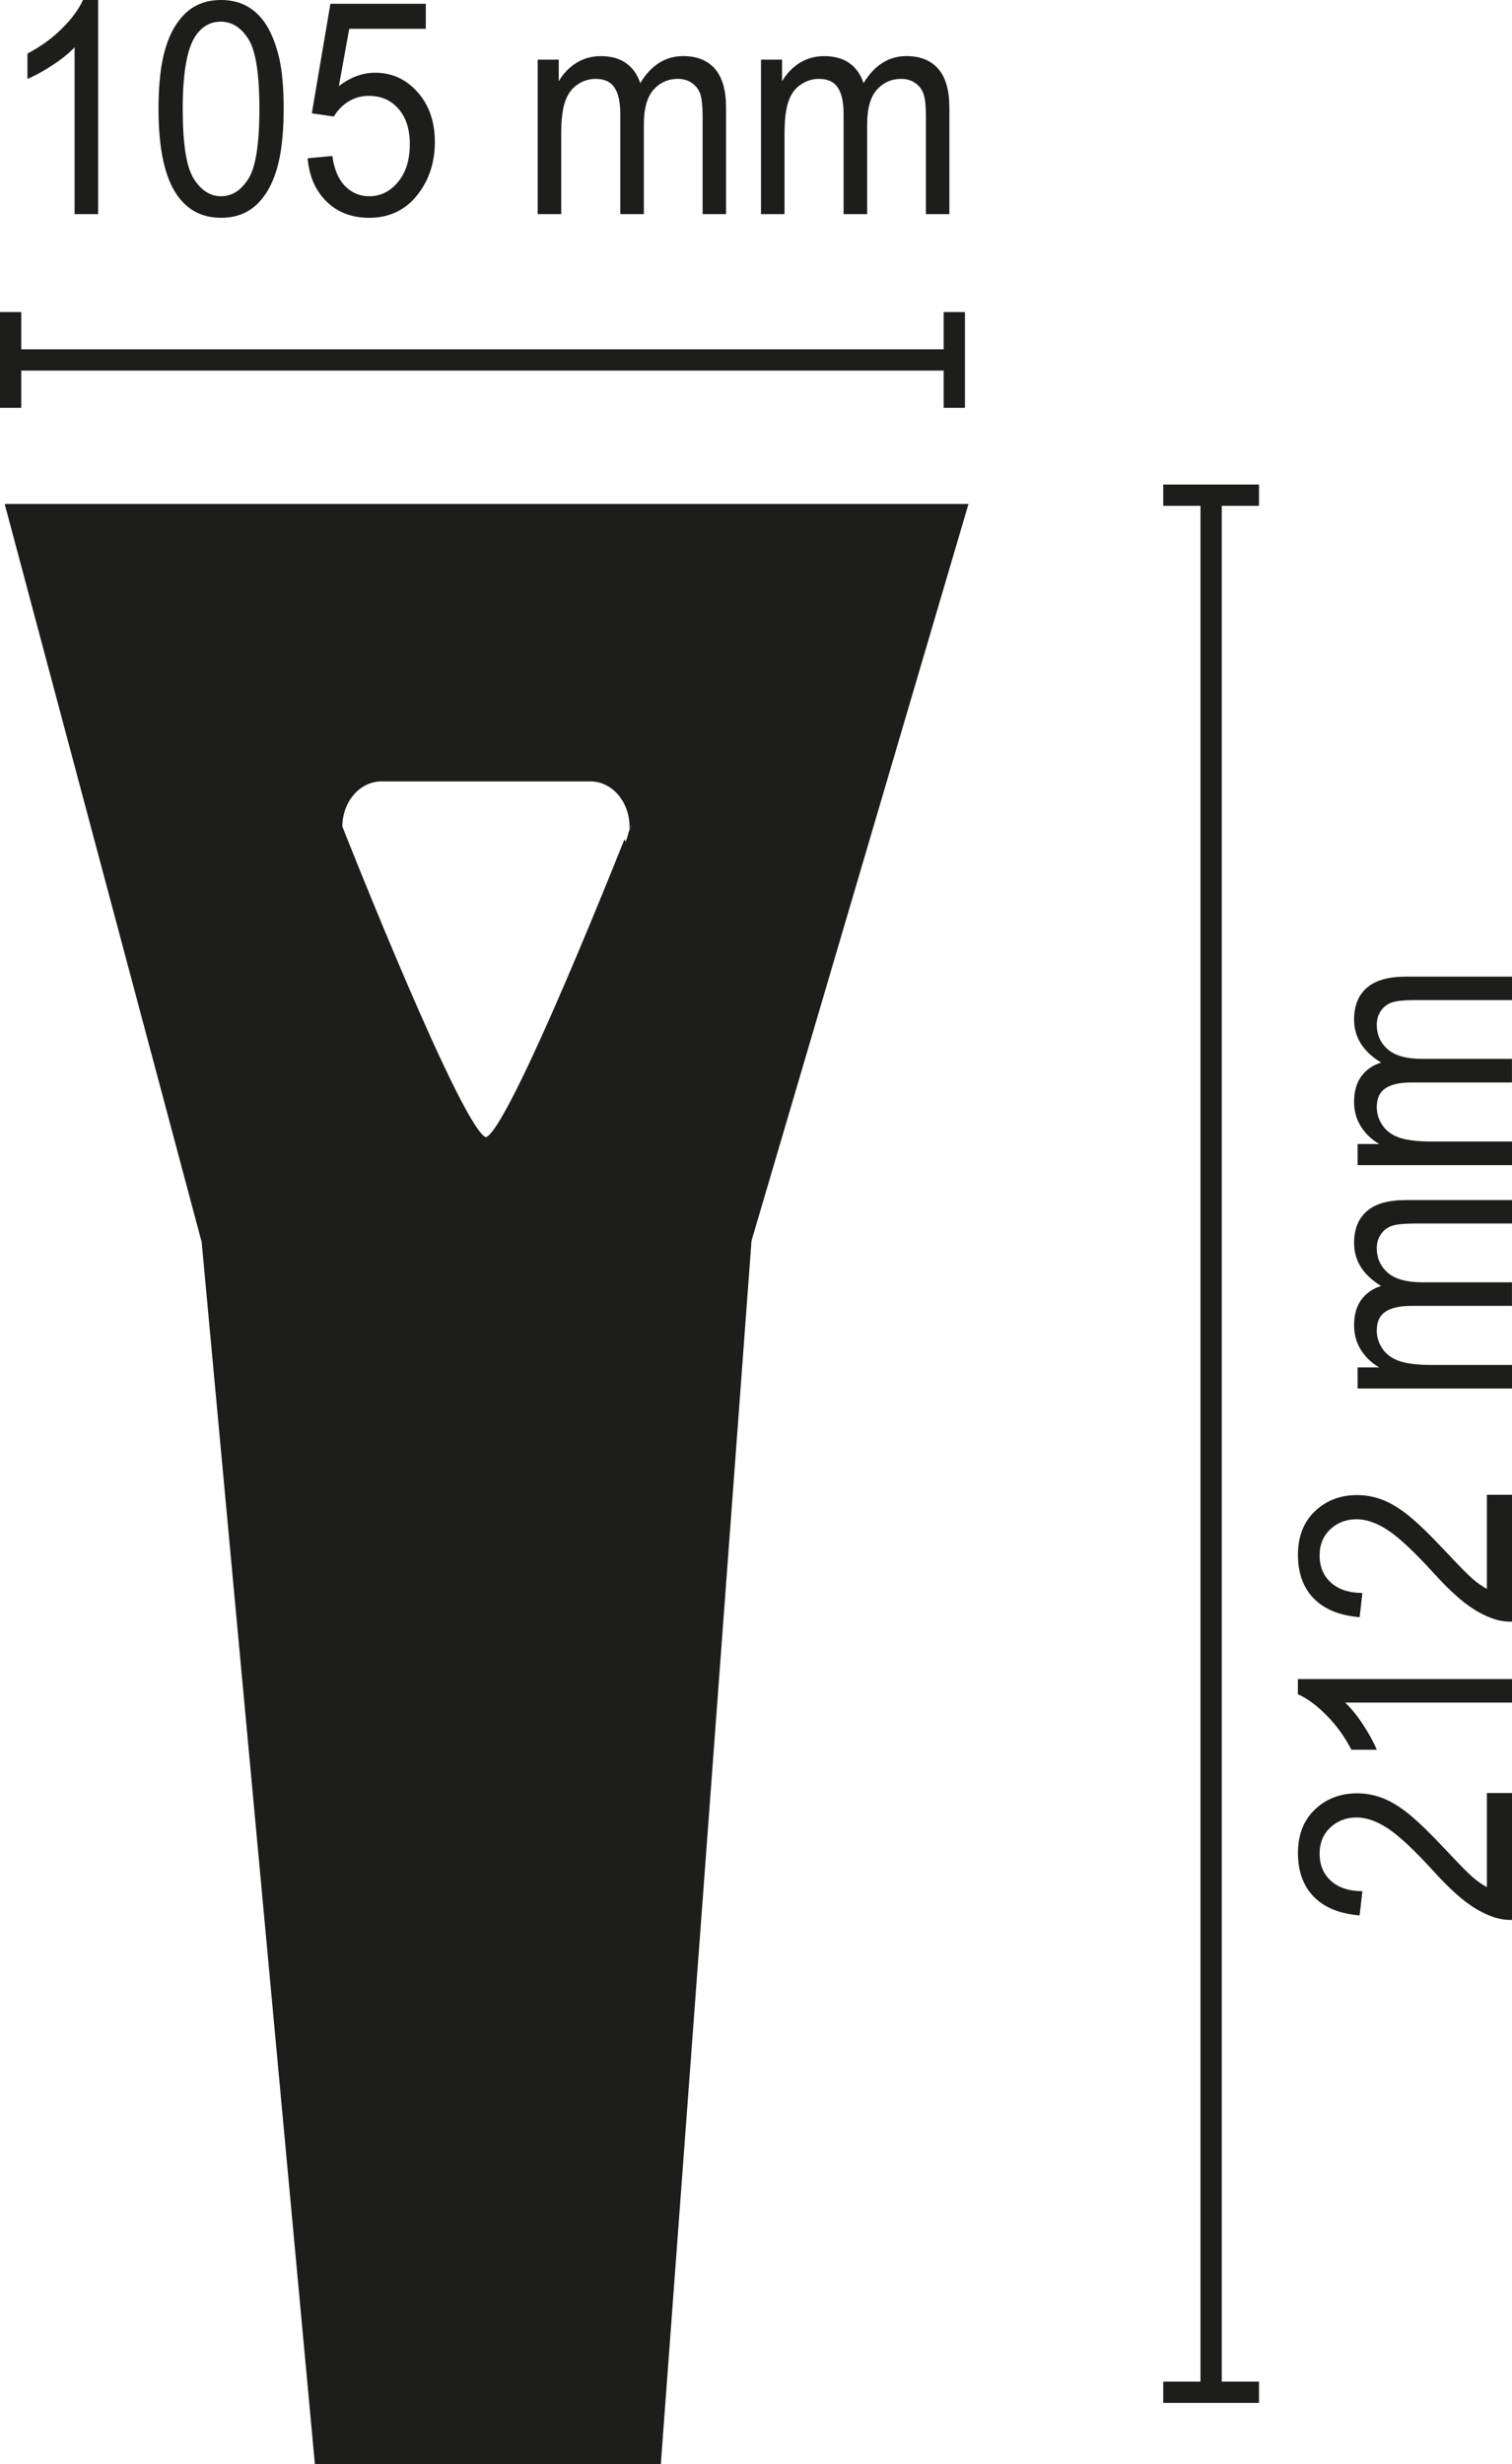
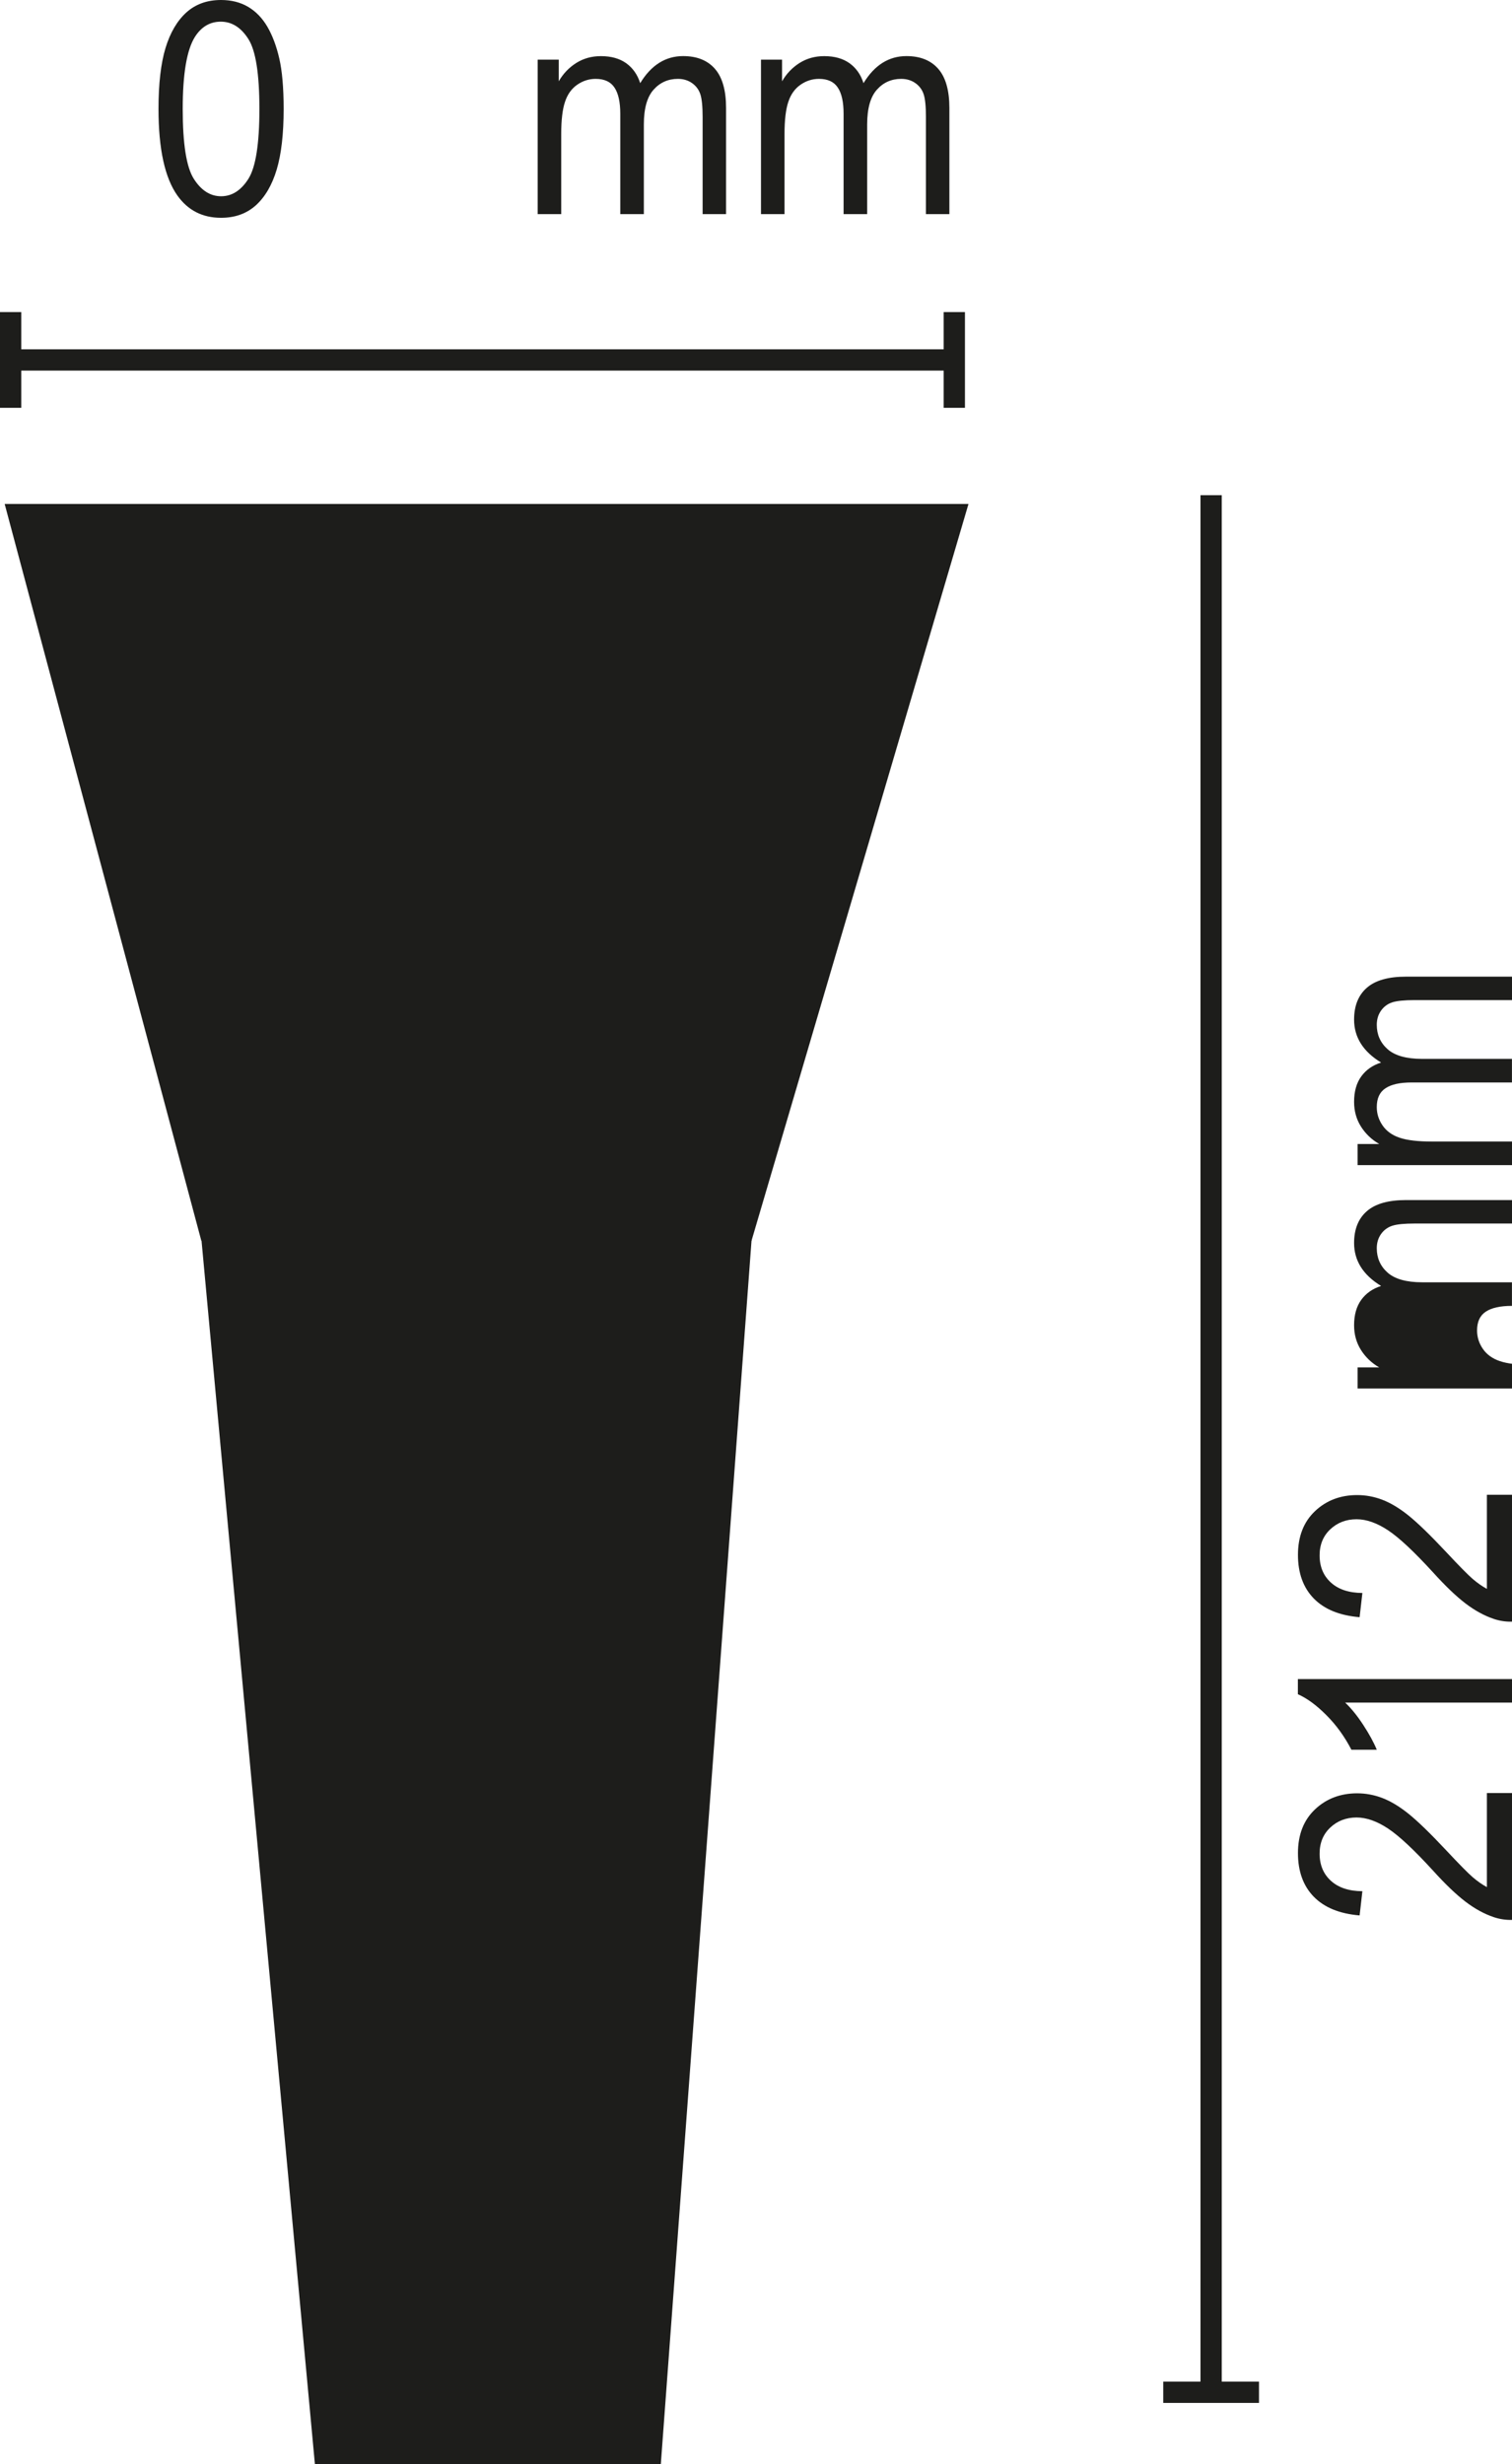
<svg xmlns="http://www.w3.org/2000/svg" xmlns:xlink="http://www.w3.org/1999/xlink" version="1.1" id="Ebene_1" x="0px" y="0px" viewBox="0 0 35.533 57.891" style="enable-background:new 0 0 35.533 57.891;" xml:space="preserve">
  <style type="text/css">
	
		.st0{clip-path:url(#SVGID_00000130642284399265676990000000053662817637492661_);fill:url(#SVGID_00000156589930651870129360000010498319546899655844_);}
	
		.st1{clip-path:url(#SVGID_00000181792967376713837950000016459676630219308697_);fill-rule:evenodd;clip-rule:evenodd;fill:#1D1D1B;}
	
		.st2{clip-path:url(#SVGID_00000181792967376713837950000016459676630219308697_);fill-rule:evenodd;clip-rule:evenodd;fill:#006EB7;}
	
		.st3{clip-path:url(#SVGID_00000181792967376713837950000016459676630219308697_);fill-rule:evenodd;clip-rule:evenodd;fill:#FFFFFF;}
	.st4{clip-path:url(#SVGID_00000181792967376713837950000016459676630219308697_);fill:#1D1D1B;}
	.st5{fill:#FFFFFF;}
	.st6{fill:#1D1D1B;}
	.st7{fill:#575756;}
	.st8{fill:#FAFBF6;}
	.st9{fill:none;stroke:#8BB31D;stroke-miterlimit:10;}
	.st10{fill:none;stroke:#8BB31D;stroke-width:0.8;}
	.st11{fill:#8BB31D;}
	.st12{fill:none;stroke:#8BB31D;stroke-width:0.6;}
	.st13{fill:none;stroke:#8BB31D;stroke-width:0.4;}
	.st14{fill:none;stroke:#8BB31D;}
	.st15{fill:none;stroke:#FFFFFF;}
	.st16{filter:url(#Adobe_OpacityMaskFilter);}
	.st17{clip-path:url(#SVGID_00000119079081765645234580000012593108540145017782_);}
	
		.st18{clip-path:url(#SVGID_00000119079081765645234580000012593108540145017782_);mask:url(#SVGID_00000101101044718410645560000006375133740336074166_);}
	.st19{opacity:0.5;clip-path:url(#SVGID_00000021811009097933323120000000507887955093991346_);fill:#1D1D1B;}
	.st20{clip-path:url(#SVGID_00000136396414816372929050000014134973231041333692_);}
	.st21{fill:none;stroke:#1D1D1B;stroke-width:0.5;}
	.st22{clip-path:url(#SVGID_00000042716164416641933810000006456163723122518942_);fill:#FFFFFF;}
	.st23{clip-path:url(#SVGID_00000042716164416641933810000006456163723122518942_);fill:none;stroke:#1D1D1B;stroke-width:0.09;}
	.st24{fill:none;stroke:#1D1D1B;}
	.st25{filter:url(#Adobe_OpacityMaskFilter_00000121237733538345113000000016541886713936904323_);}
	.st26{mask:url(#SVGID_00000069377546135411790340000003705488008683021958_);}
	.st27{opacity:0.41;clip-path:url(#SVGID_00000034771847222545554550000006922085611823015820_);fill:#1D1D1B;}
	.st28{filter:url(#Adobe_OpacityMaskFilter_00000121963381167900983510000014184204658081650332_);}
	.st29{mask:url(#SVGID_00000111905905536298062050000016662114570063960713_);}
	.st30{clip-path:url(#SVGID_00000002385702718145953350000007405086344985301907_);}
	.st31{clip-path:url(#SVGID_00000075162452745220454610000005209607958924596386_);fill:#8BB31D;}
	.st32{clip-path:url(#SVGID_00000075162452745220454610000005209607958924596386_);fill:#FFFFFF;}
	.st33{clip-path:url(#SVGID_00000075162452745220454610000005209607958924596386_);fill:#001B00;}
	.st34{clip-path:url(#SVGID_00000075162452745220454610000005209607958924596386_);fill:#1D1D1B;}
	.st35{filter:url(#Adobe_OpacityMaskFilter_00000093166801971429806830000011925385855964326039_);}
	.st36{opacity:0.75;clip-path:url(#SVGID_00000002385702718145953350000007405086344985301907_);fill:#FFFFFF;}
	.st37{filter:url(#Adobe_OpacityMaskFilter_00000048468116804181305860000017137663136988298149_);}
	
		.st38{opacity:0.75;clip-path:url(#SVGID_00000002385702718145953350000007405086344985301907_);mask:url(#SVGID_00000132789691318093947880000015488252355073136538_);fill:#1D1D1B;}
	.st39{filter:url(#Adobe_OpacityMaskFilter_00000063623819468909244980000003783937010574633344_);}
	.st40{mask:url(#SVGID_00000031906440430898311060000003218999611603611558_);}
	.st41{opacity:0.41;clip-path:url(#SVGID_00000150794089320598303490000002904596307081054360_);fill:#1D1D1B;}
	.st42{filter:url(#Adobe_OpacityMaskFilter_00000126325014702434819000000002817539968269200282_);}
	.st43{mask:url(#SVGID_00000059280679255202584930000016019441179918083509_);}
	.st44{clip-path:url(#SVGID_00000049195944626742127580000011692133027205984922_);}
	.st45{clip-path:url(#SVGID_00000117641043499846228470000003276506473736184235_);fill:#8BB31D;}
	.st46{clip-path:url(#SVGID_00000117641043499846228470000003276506473736184235_);fill:#FFFFFF;}
	.st47{clip-path:url(#SVGID_00000117641043499846228470000003276506473736184235_);fill:#001B00;}
	.st48{clip-path:url(#SVGID_00000117641043499846228470000003276506473736184235_);fill:#1D1D1B;}
	.st49{filter:url(#Adobe_OpacityMaskFilter_00000080190385266649152030000012150843114823403949_);}
	.st50{opacity:0.75;clip-path:url(#SVGID_00000049195944626742127580000011692133027205984922_);fill:#FFFFFF;}
	.st51{filter:url(#Adobe_OpacityMaskFilter_00000183950060861403913110000003307713080817224325_);}
	
		.st52{opacity:0.75;clip-path:url(#SVGID_00000049195944626742127580000011692133027205984922_);mask:url(#SVGID_00000168809448603355305260000010189595832184665276_);fill:#1D1D1B;}
	.st53{filter:url(#Adobe_OpacityMaskFilter_00000164494353204119731270000008430599893158597261_);}
	.st54{mask:url(#SVGID_00000173868931864715343150000008294912310618333580_);}
	.st55{opacity:0.41;clip-path:url(#SVGID_00000151503954108724605410000015530155537658026905_);fill:#1D1D1B;}
	.st56{filter:url(#Adobe_OpacityMaskFilter_00000148644621255915963840000000195191415376493961_);}
	.st57{mask:url(#SVGID_00000033364002394716316550000003142426221476018071_);}
	.st58{clip-path:url(#SVGID_00000005260895640173158240000012868371465871512762_);}
	.st59{clip-path:url(#SVGID_00000179614161843840513950000017555070187338925751_);fill:#8BB31D;}
	.st60{clip-path:url(#SVGID_00000179614161843840513950000017555070187338925751_);fill:#FFFFFF;}
	.st61{clip-path:url(#SVGID_00000179614161843840513950000017555070187338925751_);fill:#001B00;}
	.st62{clip-path:url(#SVGID_00000179614161843840513950000017555070187338925751_);fill:#1D1D1B;}
	.st63{filter:url(#Adobe_OpacityMaskFilter_00000164509873976814499940000016321344099052213687_);}
	.st64{opacity:0.75;clip-path:url(#SVGID_00000005260895640173158240000012868371465871512762_);fill:#FFFFFF;}
	.st65{filter:url(#Adobe_OpacityMaskFilter_00000004516025836333713750000004900194283368942484_);}
	
		.st66{opacity:0.75;clip-path:url(#SVGID_00000005260895640173158240000012868371465871512762_);mask:url(#SVGID_00000005960809792442721920000000606046703569117836_);fill:#1D1D1B;}
	.st67{clip-path:url(#SVGID_00000103247956025424867130000006122525374387641789_);fill:#FFFFFF;}
	.st68{clip-path:url(#SVGID_00000103247956025424867130000006122525374387641789_);fill:none;stroke:#1D1D1B;stroke-width:0.09;}
	.st69{clip-path:url(#SVGID_00000024684135905798765730000006040610688941750181_);fill:#FFFFFF;}
	.st70{clip-path:url(#SVGID_00000024684135905798765730000006040610688941750181_);fill:none;stroke:#1D1D1B;stroke-width:0.09;}
	.st71{clip-path:url(#SVGID_00000034770205098830093000000018170375606673572784_);fill:#1D1D1B;}
	
		.st72{clip-path:url(#SVGID_00000034770205098830093000000018170375606673572784_);fill:none;stroke:#1D1D1B;stroke-width:0.216;stroke-miterlimit:10;}
	.st73{clip-path:url(#SVGID_00000034770205098830093000000018170375606673572784_);fill:#E30613;}
	
		.st74{clip-path:url(#SVGID_00000034770205098830093000000018170375606673572784_);fill:none;stroke:#E30613;stroke-width:0.216;stroke-miterlimit:10;}
	.st75{clip-path:url(#SVGID_00000034770205098830093000000018170375606673572784_);fill:#FFCC00;}
	.st76{clip-path:url(#SVGID_00000034770205098830093000000018170375606673572784_);fill:#FFFFFF;}
	
		.st77{clip-path:url(#SVGID_00000034770205098830093000000018170375606673572784_);fill:none;stroke:#FFCC00;stroke-width:0.216;stroke-miterlimit:10;}
	.st78{fill:none;stroke:#1D1D1B;stroke-width:0.449;stroke-miterlimit:2.134;}
	.st79{clip-path:url(#SVGID_00000011752534458177955830000003815150480389965996_);fill:#1D1D1B;}
	
		.st80{clip-path:url(#SVGID_00000011752534458177955830000003815150480389965996_);fill:none;stroke:#1D1D1B;stroke-width:0.216;stroke-miterlimit:10;}
	.st81{clip-path:url(#SVGID_00000011752534458177955830000003815150480389965996_);fill:#E30613;}
	
		.st82{clip-path:url(#SVGID_00000011752534458177955830000003815150480389965996_);fill:none;stroke:#E30613;stroke-width:0.216;stroke-miterlimit:10;}
	.st83{clip-path:url(#SVGID_00000011752534458177955830000003815150480389965996_);fill:#FFCC00;}
	.st84{clip-path:url(#SVGID_00000011752534458177955830000003815150480389965996_);fill:#FFFFFF;}
	
		.st85{clip-path:url(#SVGID_00000011752534458177955830000003815150480389965996_);fill:none;stroke:#FFCC00;stroke-width:0.216;stroke-miterlimit:10;}
	.st86{clip-path:url(#SVGID_00000121261976358747744330000001387939791657359789_);fill:#1D1D1B;}
	
		.st87{clip-path:url(#SVGID_00000121261976358747744330000001387939791657359789_);fill:none;stroke:#1D1D1B;stroke-width:0.216;stroke-miterlimit:10;}
	.st88{clip-path:url(#SVGID_00000121261976358747744330000001387939791657359789_);fill:#E30613;}
	
		.st89{clip-path:url(#SVGID_00000121261976358747744330000001387939791657359789_);fill:none;stroke:#E30613;stroke-width:0.216;stroke-miterlimit:10;}
	.st90{clip-path:url(#SVGID_00000121261976358747744330000001387939791657359789_);fill:#FFCC00;}
	.st91{clip-path:url(#SVGID_00000121261976358747744330000001387939791657359789_);fill:#FFFFFF;}
	
		.st92{clip-path:url(#SVGID_00000121261976358747744330000001387939791657359789_);fill:none;stroke:#FFCC00;stroke-width:0.216;stroke-miterlimit:10;}
	.st93{filter:url(#Adobe_OpacityMaskFilter_00000071524289790628998510000015642081834212574363_);}
	.st94{mask:url(#SVGID_00000062178974870078863860000006058297843583405481_);}
	.st95{opacity:0.5;clip-path:url(#SVGID_00000148636850982102312490000008158745903595943865_);fill:#1D1D1B;}
	.st96{clip-path:url(#SVGID_00000008136208558486713830000017913093900281298074_);}
	.st97{filter:url(#Adobe_OpacityMaskFilter_00000037691452250691085430000008117716761457184678_);}
	.st98{clip-path:url(#SVGID_00000150078058062633558120000008393130640385992358_);}
	
		.st99{clip-path:url(#SVGID_00000150078058062633558120000008393130640385992358_);mask:url(#SVGID_00000055691396406544624470000006788875307402671279_);}
	.st100{opacity:0.5;clip-path:url(#SVGID_00000051348232446833651070000002879153742866630308_);fill:#1D1D1B;}
	.st101{clip-path:url(#SVGID_00000170237551533655560980000015257320724264992937_);}
	.st102{filter:url(#Adobe_OpacityMaskFilter_00000144304860538443827050000011824523749648713892_);}
	.st103{mask:url(#SVGID_00000147181684433532385170000004074251044073129653_);}
	.st104{opacity:0.5;clip-path:url(#SVGID_00000081618838762684659080000013761278126475331714_);fill:#1D1D1B;}
	.st105{clip-path:url(#SVGID_00000008142977575603802090000006193302651714098821_);}
	.st106{filter:url(#Adobe_OpacityMaskFilter_00000098195494694829090700000011580609856987436735_);}
	.st107{mask:url(#SVGID_00000119832026821615620270000004697635437026584206_);}
	.st108{opacity:0.5;clip-path:url(#SVGID_00000062172239037238382370000000679015330413973411_);fill:#1D1D1B;}
	.st109{filter:url(#Adobe_OpacityMaskFilter_00000098191219320559201380000016636798410433835697_);}
	.st110{clip-path:url(#SVGID_00000174584924115793043550000005411920260893646225_);}
	.st111{clip-path:url(#SVGID_00000008135022608886947760000011560067687793284513_);fill:#FFFFFF;}
	.st112{clip-path:url(#SVGID_00000008135022608886947760000011560067687793284513_);fill:none;stroke:#FFFFFF;stroke-width:0.51;}
	.st113{clip-path:url(#SVGID_00000174584924115793043550000005411920260893646225_);fill:#FFFFFF;}
	.st114{clip-path:url(#SVGID_00000003785179735126113310000004117289466570283904_);}
	.st115{clip-path:url(#SVGID_00000091697740855592149200000007531793176390521745_);}
	.st116{clip-path:url(#SVGID_00000107565684455104579910000016485433340041005702_);}
	.st117{clip-path:url(#SVGID_00000063621721601821804770000005977583494610433437_);}
	.st118{clip-path:url(#SVGID_00000026863832785548572270000007592359410435380395_);}
	.st119{clip-path:url(#SVGID_00000110455979233529255210000013063973542809117060_);}
	.st120{clip-path:url(#SVGID_00000123436282462258006120000001208733929943546762_);}
	.st121{clip-path:url(#SVGID_00000055687278804753733150000016935506419108563598_);}
	.st122{clip-path:url(#SVGID_00000034049390860905355270000012258883194347390877_);}
	.st123{clip-path:url(#SVGID_00000145759093994919767920000000089005946936061578_);}
	.st124{clip-path:url(#SVGID_00000147923485050620155700000001191701927708702347_);}
	.st125{clip-path:url(#SVGID_00000036968371662075223800000017122181020568296596_);}
	.st126{clip-path:url(#SVGID_00000084512442737625512740000018312695297703115451_);}
	.st127{clip-path:url(#SVGID_00000051357301438529166540000013658404779499582882_);}
	.st128{clip-path:url(#SVGID_00000118360815744349029510000012046103782016688310_);}
	.st129{clip-path:url(#SVGID_00000103238335514462751170000008226052529272328590_);}
	.st130{clip-path:url(#SVGID_00000080180734232844876730000011442498904409793968_);}
	.st131{clip-path:url(#SVGID_00000173148978081967719000000009379303911861660060_);}
	.st132{clip-path:url(#SVGID_00000131337953033155536680000018356742527150774158_);}
	.st133{clip-path:url(#SVGID_00000072985672413311397670000004642269660339964597_);}
	.st134{clip-path:url(#SVGID_00000049194346164339400480000009242922294357751438_);}
	.st135{clip-path:url(#SVGID_00000113345805201421210120000005991942811142536363_);}
	.st136{clip-path:url(#SVGID_00000039829161861167741390000002058817737690852256_);}
	.st137{clip-path:url(#SVGID_00000083075213557287758710000010744109767958542763_);}
	.st138{clip-path:url(#SVGID_00000111897775818871552110000017754287893259973790_);}
	.st139{clip-path:url(#SVGID_00000034059492177075115890000016212639412954142121_);}
	.st140{clip-path:url(#SVGID_00000060723109004355482810000009459883905185418158_);}
	.st141{clip-path:url(#SVGID_00000132080965786105605150000016705010680668026263_);}
	.st142{clip-path:url(#SVGID_00000049179780270326302220000011431539105926967476_);}
	.st143{clip-path:url(#SVGID_00000172440157592312998780000002194224983961992618_);}
	.st144{clip-path:url(#SVGID_00000137107459103729403890000013934937413884874383_);}
	.st145{clip-path:url(#SVGID_00000134223585264926035850000005446230088102031759_);}
	.st146{clip-path:url(#SVGID_00000154406321062673122640000011776324873695005354_);}
	.st147{clip-path:url(#SVGID_00000085929544157437560540000015776272309806931384_);}
	.st148{clip-path:url(#SVGID_00000052084415974983438120000017268562488019415941_);}
	.st149{clip-path:url(#SVGID_00000023280775788477663400000012280602219606601148_);}
	.st150{clip-path:url(#SVGID_00000039120322517737627630000014447512776614937504_);}
	.st151{clip-path:url(#SVGID_00000139264633700106934170000001022809993915365040_);}
	.st152{clip-path:url(#SVGID_00000121263950572207359030000004280094324497227930_);}
	.st153{clip-path:url(#SVGID_00000082334617706054812340000005604910439878264716_);}
	.st154{clip-path:url(#SVGID_00000031911284296241923580000018215172983435683471_);}
	.st155{clip-path:url(#SVGID_00000012461908252043174540000015279262642924123017_);}
	.st156{clip-path:url(#SVGID_00000054258209969402403280000017965133564595584442_);}
	.st157{clip-path:url(#SVGID_00000138556562105074305540000000657038946846992814_);}
	.st158{clip-path:url(#SVGID_00000127759910142447298350000000655570846314950590_);}
	.st159{clip-path:url(#SVGID_00000067951655137222037310000009912926788272303020_);}
	.st160{clip-path:url(#SVGID_00000034061255668593109570000003388124859741518517_);}
	.st161{clip-path:url(#SVGID_00000154390479372576030960000007335652804786021018_);}
	.st162{clip-path:url(#SVGID_00000169519854908365104610000009225506716826115258_);}
	.st163{clip-path:url(#SVGID_00000106146255976899922440000004299171763693648512_);}
	
		.st164{clip-path:url(#SVGID_00000032608801893938971550000012424621584013414050_);fill:url(#SVGID_00000130625394900021139500000009537416861692087720_);}
	.st165{clip-path:url(#SVGID_00000103266857024812318240000011538119093695154337_);}
	.st166{clip-path:url(#SVGID_00000129894916332645790910000002104009380982595714_);}
	.st167{clip-path:url(#SVGID_00000083799869564573170910000012083058501567153554_);}
	
		.st168{clip-path:url(#SVGID_00000011026606336881704140000011900664084986845864_);fill:url(#SVGID_00000084524760537221485810000013738247540683912118_);}
	
		.st169{clip-path:url(#SVGID_00000076581958658130392740000004244562367396592769_);fill:url(#SVGID_00000168114990131529786370000005444390997084136349_);}
	
		.st170{clip-path:url(#SVGID_00000092419351065340450990000012106328935853908659_);fill:url(#SVGID_00000130630358521222620680000014923727187075200161_);}
	
		.st171{clip-path:url(#SVGID_00000126291997334026835950000011917966760430045083_);fill:url(#SVGID_00000013157588750475614890000013820172260387541388_);}
	.st172{clip-path:url(#SVGID_00000036962411782653978440000004821278835458043568_);}
	.st173{clip-path:url(#SVGID_00000079445105417130885360000015758036022427282851_);}
	.st174{clip-path:url(#SVGID_00000106853768176503771610000013413367953916140929_);}
	
		.st175{clip-path:url(#SVGID_00000077324872127517140480000001895252699128798893_);fill:url(#SVGID_00000059996483816598856700000001566777142743040683_);}
	.st176{clip-path:url(#SVGID_00000083794047154282394270000000386581327713139388_);}
	.st177{clip-path:url(#SVGID_00000142159490732462281620000004747903755341290413_);}
	.st178{clip-path:url(#SVGID_00000063635846082418738070000003966866696663667615_);}
	
		.st179{clip-path:url(#SVGID_00000163755319119721119950000008597965159498673585_);fill:url(#SVGID_00000070095486618123803670000002893213830802281630_);}
	
		.st180{clip-path:url(#SVGID_00000039846947263024508900000015156477777794594233_);fill:url(#SVGID_00000064351835306884803410000010054684066180463747_);}
	
		.st181{clip-path:url(#SVGID_00000016053082502969450110000007633445243298359712_);fill:url(#SVGID_00000150799936161224254060000012875677226151323066_);}
	
		.st182{clip-path:url(#SVGID_00000177482756078825991440000012791821797365608887_);fill:url(#SVGID_00000183239981753889813630000010537201185837263511_);}
	.st183{clip-path:url(#SVGID_00000011001572353536498120000003158001513132542351_);}
	.st184{clip-path:url(#SVGID_00000013873588686273655880000013282219547295040411_);}
	.st185{clip-path:url(#SVGID_00000022537452567398338720000000404682318297136513_);}
	
		.st186{clip-path:url(#SVGID_00000134207750895513280510000009815552797927718320_);fill:url(#SVGID_00000033360654800308936750000017411319319805413011_);}
	.st187{clip-path:url(#SVGID_00000005268173631092421750000007145084307091620016_);}
	.st188{clip-path:url(#SVGID_00000173872399828372617820000000717095679999706535_);}
	.st189{clip-path:url(#SVGID_00000131329013588404446920000014813071896401074583_);}
	
		.st190{clip-path:url(#SVGID_00000023998656357250199430000001128110055063907716_);fill:url(#SVGID_00000092426246252131800680000015143848100432966328_);}
	.st191{clip-path:url(#SVGID_00000068655677210896106480000004143685619234522039_);}
	.st192{clip-path:url(#SVGID_00000163049264624355955450000008244472072709250728_);}
	.st193{clip-path:url(#SVGID_00000155121050008150337370000005259088810200702864_);}
	.st194{clip-path:url(#SVGID_00000115488076304069808240000011407170677691144833_);}
	.st195{clip-path:url(#SVGID_00000054984650889490367870000002451782711942329256_);}
	.st196{clip-path:url(#SVGID_00000016776678314308075450000010141649499527061685_);}
	.st197{clip-path:url(#SVGID_00000133516373247539586060000006446055550957633428_);}
	.st198{clip-path:url(#SVGID_00000042737695852581309630000001391316198834188204_);}
	.st199{clip-path:url(#SVGID_00000088098906174016619460000000349633755726397869_);}
	.st200{clip-path:url(#SVGID_00000103962031738542909550000015507972476818339995_);}
	.st201{clip-path:url(#SVGID_00000042737053820439191380000009845790055141871271_);}
	.st202{clip-path:url(#SVGID_00000021102147325414935770000015442953322195001499_);}
	.st203{clip-path:url(#SVGID_00000122690686460385423650000017231879714238357645_);}
	.st204{clip-path:url(#SVGID_00000163774159250661318150000003363554681279693980_);}
	.st205{clip-path:url(#SVGID_00000151526059166179337170000011174943109160156594_);}
	.st206{clip-path:url(#SVGID_00000079483451052475313200000016475510461777084070_);}
	.st207{clip-path:url(#SVGID_00000140728551817749255400000012979276495652321206_);}
	.st208{clip-path:url(#SVGID_00000169544775535712984190000005723357798591007370_);}
	.st209{clip-path:url(#SVGID_00000178916255143520334280000004045150126817983621_);}
	.st210{clip-path:url(#SVGID_00000142177982451045919170000015248376212779251885_);}
	.st211{clip-path:url(#SVGID_00000170956739943212122570000014818359465531229115_);}
	.st212{clip-path:url(#SVGID_00000090285128505683256110000004539593004368436122_);}
	.st213{clip-path:url(#SVGID_00000070113405991152902680000005589233720582490040_);}
	.st214{clip-path:url(#SVGID_00000016782133917421418060000016632445812429092019_);fill:#FFFFFF;}
	
		.st215{clip-path:url(#SVGID_00000016782133917421418060000016632445812429092019_);fill-rule:evenodd;clip-rule:evenodd;fill:#FFFFFF;}
	.st216{clip-path:url(#SVGID_00000100354889147729441790000009047265459314530991_);}
	.st217{clip-path:url(#SVGID_00000134938267096925073650000002881166072217184959_);}
	.st218{clip-path:url(#SVGID_00000049218047145791789660000014209553996711448705_);}
	.st219{clip-path:url(#SVGID_00000179614086115083890100000003591568992973150100_);}
	.st220{clip-path:url(#SVGID_00000042734301088848984550000000625140121952805774_);}
	.st221{clip-path:url(#SVGID_00000090976624040690761270000013329064977820803218_);}
	.st222{clip-path:url(#SVGID_00000142866276397329194320000006681504774738615974_);}
	.st223{clip-path:url(#SVGID_00000087396219734572480670000012938407718953484477_);}
	.st224{clip-path:url(#SVGID_00000166665342500425151680000000708065893174926505_);}
	.st225{clip-path:url(#SVGID_00000145058606182623323660000006697528502104937916_);}
	.st226{clip-path:url(#SVGID_00000181806527620193147710000012628109684266964619_);}
	.st227{clip-path:url(#SVGID_00000077305472647050533840000005625107989528098452_);}
	.st228{clip-path:url(#SVGID_00000139990350860083006480000007043216373227533445_);}
	.st229{clip-path:url(#SVGID_00000119830076637327550870000010689826715057356695_);}
	.st230{clip-path:url(#SVGID_00000093174441877851699090000018379163803188024488_);}
	.st231{clip-path:url(#SVGID_00000082331790524756278400000001801362550775477428_);}
	.st232{clip-path:url(#SVGID_00000028320467953348826170000008102956980142520231_);}
	.st233{mask:url(#SVGID_00000142174977598704400950000017862640919763304119_);}
	.st234{clip-path:url(#SVGID_00000146498804845253420700000006981591389810100104_);}
	.st235{clip-path:url(#SVGID_00000105422337539545091090000015646236309910635414_);fill:#D9E6B1;}
	.st236{clip-path:url(#SVGID_00000105422337539545091090000015646236309910635414_);fill:none;stroke:#95C11F;stroke-width:0.51;}
	.st237{clip-path:url(#SVGID_00000105422337539545091090000015646236309910635414_);fill:#131A0D;}
	.st238{fill:#00692D;}
	.st239{clip-path:url(#SVGID_00000066493737975751904870000017767993646443442361_);fill:#131A0D;}
	.st240{clip-path:url(#SVGID_00000066493737975751904870000017767993646443442361_);fill:#00692D;}
	.st241{clip-path:url(#SVGID_00000052063756870070226420000006036812256383803823_);fill:#131A0D;}
	.st242{clip-path:url(#SVGID_00000052063756870070226420000006036812256383803823_);fill:#00692D;}
	.st243{clip-path:url(#SVGID_00000048489133758074643300000009625164173797544106_);}
	.st244{clip-path:url(#SVGID_00000059282085820117551310000016604416395036319410_);}
	.st245{clip-path:url(#SVGID_00000124857256248993734750000000831994265368740738_);}
	.st246{clip-path:url(#SVGID_00000031902417891772065610000000265635330980911780_);}
	.st247{clip-path:url(#SVGID_00000101792324022005152740000014599889974578954378_);}
	.st248{clip-path:url(#SVGID_00000164514753590807673090000016765414225584092820_);}
	.st249{clip-path:url(#SVGID_00000047759000933000488600000018280408048466747833_);}
	.st250{clip-path:url(#SVGID_00000125583565357503264100000001920395969302561717_);}
	.st251{clip-path:url(#SVGID_00000114786258799575058710000013022882300537365684_);}
	.st252{clip-path:url(#SVGID_00000040545622478670348610000010922675442173723786_);}
	.st253{clip-path:url(#SVGID_00000004526332162406648340000012267388474979103410_);}
	.st254{clip-path:url(#SVGID_00000124870632996450213030000001346476562690720686_);}
	.st255{clip-path:url(#SVGID_00000029039186289188979420000009316257143880729735_);}
	.st256{clip-path:url(#SVGID_00000152230500812433398450000012131595803681142964_);}
	.st257{clip-path:url(#SVGID_00000060003637687642322950000012020481823103768758_);}
	.st258{clip-path:url(#SVGID_00000175280552957748333570000014683894956455356321_);}
	.st259{clip-path:url(#SVGID_00000039129932526947469350000001448794758028210102_);}
	.st260{clip-path:url(#SVGID_00000070837573052610532510000013385036891511571075_);}
	.st261{clip-path:url(#SVGID_00000170236554491836896390000015644246647226707888_);}
	.st262{clip-path:url(#SVGID_00000099628179591355776270000012218414047549420683_);}
	.st263{clip-path:url(#SVGID_00000090290177410618277800000009144304606497708474_);}
	.st264{clip-path:url(#SVGID_00000089544500955776907230000011580311217092812986_);}
	.st265{clip-path:url(#SVGID_00000064345653823963893330000013367586963357189042_);}
	.st266{clip-path:url(#SVGID_00000138559430451952351780000010046703857315064749_);}
	.st267{clip-path:url(#SVGID_00000163765817564937594460000013131971781018137529_);}
	.st268{clip-path:url(#SVGID_00000133499595305016488110000001053465996763069585_);}
	.st269{clip-path:url(#SVGID_00000010309936283193238260000003717371405834481289_);}
	.st270{clip-path:url(#SVGID_00000017488995524639320850000006898110565007244223_);}
	.st271{clip-path:url(#SVGID_00000062912745813004877590000011686209577886178717_);}
	.st272{clip-path:url(#SVGID_00000039133081207325380130000006363089116636117417_);}
	.st273{clip-path:url(#SVGID_00000139270531668320043870000010637625429754817722_);}
	.st274{clip-path:url(#SVGID_00000180336515192965144750000001917796267170702992_);}
	.st275{clip-path:url(#SVGID_00000052084232224693898180000005774881193789138831_);}
	.st276{clip-path:url(#SVGID_00000116952265126456629460000011108431894176981397_);}
	.st277{clip-path:url(#SVGID_00000134212566257912066030000003428831051430924982_);}
	.st278{clip-path:url(#SVGID_00000132075299743370453280000005164956540058671023_);}
	.st279{clip-path:url(#SVGID_00000035533154361618595400000015091125023234146184_);}
	.st280{clip-path:url(#SVGID_00000163069931746948194440000010839124411066141832_);}
	.st281{clip-path:url(#SVGID_00000011012088904845794670000001698179761979383195_);}
	.st282{clip-path:url(#SVGID_00000090990313109589050960000013804197505939099065_);}
	.st283{clip-path:url(#SVGID_00000165196105343611037060000005013227874173183122_);}
	.st284{clip-path:url(#SVGID_00000065075649901253977320000001393672793859431814_);}
	.st285{clip-path:url(#SVGID_00000173152268508305783350000018322158947614955925_);}
	.st286{clip-path:url(#SVGID_00000119826962173081075680000008007652548063779477_);}
	.st287{clip-path:url(#SVGID_00000169546829708348157050000013010333442475420822_);}
	.st288{clip-path:url(#SVGID_00000061465326506011963360000006378125819261015434_);}
	.st289{clip-path:url(#SVGID_00000072959396940569168110000013937527832057778876_);}
	.st290{clip-path:url(#SVGID_00000069386588897345302040000001578305715474307773_);}
	.st291{clip-path:url(#SVGID_00000031890083107020334640000017386749812575929268_);}
	.st292{clip-path:url(#SVGID_00000084507793178944321530000002074068550500242339_);}
	.st293{clip-path:url(#SVGID_00000147197421332762708930000005830036488633816745_);}
	
		.st294{clip-path:url(#SVGID_00000036964963329546158790000002827061196039227024_);fill:url(#SVGID_00000150078768326465287140000002058360493477217434_);}
	.st295{clip-path:url(#SVGID_00000119094293137175892640000001533445609830460842_);}
	.st296{clip-path:url(#SVGID_00000159445749125394838540000014590414582859110819_);}
	.st297{clip-path:url(#SVGID_00000117660630651270268370000005054997790478595743_);}
	
		.st298{clip-path:url(#SVGID_00000082338038485420140700000004580778666913886395_);fill:url(#SVGID_00000086663938592250017080000012686616501100909476_);}
	
		.st299{clip-path:url(#SVGID_00000034071754231347029320000015709799688081238441_);fill:url(#SVGID_00000089573512962135588640000005223947722771529649_);}
	
		.st300{clip-path:url(#SVGID_00000049900781027735185770000001227858100674889604_);fill:url(#SVGID_00000074417443344596137950000005681716977301169792_);}
	
		.st301{clip-path:url(#SVGID_00000060023554773581840250000017439062870967683004_);fill:url(#SVGID_00000183250064705631842550000016708780517643016369_);}
	.st302{clip-path:url(#SVGID_00000127735645905909788720000017485274671937982890_);}
	.st303{clip-path:url(#SVGID_00000103953558840447910870000002201485823981033121_);}
	.st304{clip-path:url(#SVGID_00000176039262923009253770000014109735655652366504_);}
	
		.st305{clip-path:url(#SVGID_00000030481508150408521490000001233192445805615005_);fill:url(#SVGID_00000162346444311857685010000005351462125787256510_);}
	.st306{clip-path:url(#SVGID_00000139269525004564816190000016021447176202740396_);}
	.st307{clip-path:url(#SVGID_00000014634403971135792570000001778759681070052251_);}
	.st308{clip-path:url(#SVGID_00000019677941652530057530000010690515811719648405_);}
	
		.st309{clip-path:url(#SVGID_00000170239164064165016230000002523137892618760886_);fill:url(#SVGID_00000178169980157618910350000010062959157276931971_);}
	
		.st310{clip-path:url(#SVGID_00000130643130766367293610000014675720815471584665_);fill:url(#SVGID_00000103266784789287577880000006256966908384561578_);}
	
		.st311{clip-path:url(#SVGID_00000002380304284267388990000011912038550165861562_);fill:url(#SVGID_00000153703016584971303200000005932750775845953413_);}
	
		.st312{clip-path:url(#SVGID_00000005259239715334791620000010405091317436193705_);fill:url(#SVGID_00000112592390527881962600000011706705548732945549_);}
	.st313{clip-path:url(#SVGID_00000158018189374309536590000007259971558923420323_);}
	.st314{clip-path:url(#SVGID_00000003090781323828113970000001058523499092768147_);}
	.st315{clip-path:url(#SVGID_00000142163718116848363880000004574145954452913040_);}
	
		.st316{clip-path:url(#SVGID_00000042707933752287789690000017533826488572395191_);fill:url(#SVGID_00000083780117692262884830000012866305027510605986_);}
	.st317{clip-path:url(#SVGID_00000026860063715510814020000000592494635069816481_);}
	.st318{clip-path:url(#SVGID_00000017515642770740388200000000295876899026131613_);}
	.st319{clip-path:url(#SVGID_00000110456885850048886640000002847430382774181290_);}
	
		.st320{clip-path:url(#SVGID_00000103235060164416107930000006083102893001659053_);fill:url(#SVGID_00000088829003958992360690000014285300640811371192_);}
	.st321{clip-path:url(#SVGID_00000153681505408691146550000016166245940545051311_);}
	.st322{clip-path:url(#SVGID_00000046340633028617180090000005116081247309257398_);}
	.st323{clip-path:url(#SVGID_00000003805914518912203210000015250963732871288232_);}
	.st324{clip-path:url(#SVGID_00000144302596191816672300000013957987300591681713_);}
	.st325{clip-path:url(#SVGID_00000132810589880067526530000016407217312708731023_);}
	.st326{clip-path:url(#SVGID_00000119076122498270088760000015764685656862725785_);}
	.st327{clip-path:url(#SVGID_00000058576005635495478230000006740512565697829270_);}
	.st328{clip-path:url(#SVGID_00000128469557292116898820000012902310019933048706_);}
	.st329{clip-path:url(#SVGID_00000039838661237392187190000008919459380354399649_);}
	.st330{clip-path:url(#SVGID_00000040574282981027718560000015784098622099119020_);}
	.st331{clip-path:url(#SVGID_00000024707010198075982670000014156078433942034866_);}
	.st332{clip-path:url(#SVGID_00000140005728641899501080000004799566882042681992_);}
	.st333{clip-path:url(#SVGID_00000147188773774665206430000006769611656257916037_);}
	.st334{clip-path:url(#SVGID_00000100350338230315633810000003571632902811761803_);}
	.st335{clip-path:url(#SVGID_00000131360157539319387160000016123491688892939157_);}
	.st336{clip-path:url(#SVGID_00000057853714065145797120000018379763485891558313_);}
	.st337{clip-path:url(#SVGID_00000039833495998256522060000009084351505063469492_);}
	.st338{clip-path:url(#SVGID_00000065041785979919900200000002285470382327031726_);}
	.st339{clip-path:url(#SVGID_00000018210871964388921530000012866982928200191889_);}
	.st340{clip-path:url(#SVGID_00000008865013399003897960000001349992115934684037_);}
	.st341{clip-path:url(#SVGID_00000065772185863444443470000007718431788462549435_);}
	.st342{clip-path:url(#SVGID_00000132798021067046596650000012165051147594299576_);}
	.st343{clip-path:url(#SVGID_00000003071832729929578280000010538790021033027752_);}
	.st344{clip-path:url(#SVGID_00000136406172197916934560000004957725138984709272_);}
	.st345{clip-path:url(#SVGID_00000102519425222995209030000010684221386922639261_);fill:#0069B4;}
	.st346{clip-path:url(#SVGID_00000029027118795743066120000007421473842861781160_);fill:#0069B4;}
	.st347{clip-path:url(#SVGID_00000177443179851261684020000005685301750776626837_);fill:#006EB7;}
	
		.st348{clip-path:url(#SVGID_00000100344119058390148970000017043991270898822328_);fill-rule:evenodd;clip-rule:evenodd;fill:#1D1D1B;}
	
		.st349{clip-path:url(#SVGID_00000100344119058390148970000017043991270898822328_);fill-rule:evenodd;clip-rule:evenodd;fill:#006EB7;}
	
		.st350{clip-path:url(#SVGID_00000100344119058390148970000017043991270898822328_);fill-rule:evenodd;clip-rule:evenodd;fill:#FFFFFF;}
	.st351{clip-path:url(#SVGID_00000100344119058390148970000017043991270898822328_);fill:#1D1D1B;}
	.st352{clip-path:url(#SVGID_00000146498804845253420700000006981591389810100104_);fill:#1D1D1B;}
	.st353{clip-path:url(#SVGID_00000146498804845253420700000006981591389810100104_);fill:#131A0D;}
	.st354{clip-path:url(#SVGID_00000034809731114377753670000015179243951690727560_);}
	.st355{clip-path:url(#SVGID_00000178178960493781682160000011318015540924861875_);}
	.st356{clip-path:url(#SVGID_00000077316859784839929000000013516907078887061430_);}
	.st357{clip-path:url(#SVGID_00000066477838973078568700000012764400554889598097_);}
	.st358{clip-path:url(#SVGID_00000023268431282345636870000005815286988002386349_);}
	.st359{clip-path:url(#SVGID_00000072264468904994907180000009309152172742355114_);}
	.st360{clip-path:url(#SVGID_00000173126856221672925890000013312066412763668374_);}
	.st361{clip-path:url(#SVGID_00000082348520236221802730000014770416178697732023_);}
	.st362{clip-path:url(#SVGID_00000170271029792973458940000017856365136860445101_);}
	.st363{clip-path:url(#SVGID_00000088834166241148296710000001034632641131218857_);}
	.st364{clip-path:url(#SVGID_00000164500780028551342560000006087849775054140297_);}
	.st365{clip-path:url(#SVGID_00000036220271188104950730000010902586678502087312_);}
	.st366{clip-path:url(#SVGID_00000058579794977536420050000007591868991936516510_);}
	.st367{clip-path:url(#SVGID_00000091005674043246132670000007737947668491870378_);}
	.st368{clip-path:url(#SVGID_00000117645184900398733790000005538212211194152605_);}
	.st369{clip-path:url(#SVGID_00000157993042827276874120000001250161233151668924_);}
	.st370{clip-path:url(#SVGID_00000067197097975101141980000008593375557432571571_);}
	.st371{filter:url(#Adobe_OpacityMaskFilter_00000174602507009626724430000014065393753131955854_);}
	.st372{opacity:0.5;clip-path:url(#SVGID_00000146498804845253420700000006981591389810100104_);fill:#FFFFFF;}
	.st373{filter:url(#Adobe_OpacityMaskFilter_00000059273552780740965310000017871273442668823200_);}
	
		.st374{opacity:0.5;clip-path:url(#SVGID_00000146498804845253420700000006981591389810100104_);mask:url(#SVGID_00000007390461862468124360000012171881989623285423_);fill:#1D1D1B;}
</style>
  <g>
    <line class="st21" x1="0.25" y1="8.457" x2="22.427" y2="8.457" />
    <line class="st21" x1="0.25" y1="7.332" x2="0.25" y2="9.582" />
    <line class="st21" x1="22.427" y1="7.332" x2="22.427" y2="9.582" />
    <g>
-       <path class="st6" d="M2.306,5.031H1.753V1.111C1.62,1.252,1.445,1.394,1.228,1.535    C1.012,1.676,0.818,1.782,0.645,1.853V1.258    c0.311-0.162,0.581-0.358,0.812-0.588S1.853,0.216,1.95,0h0.356V5.031z" />
      <path class="st6" d="M3.725,2.56c0-0.592,0.055-1.069,0.164-1.43    c0.11-0.361,0.273-0.64,0.489-0.836C4.595,0.098,4.867,0,5.195,0    c0.242,0,0.455,0.054,0.638,0.162c0.182,0.108,0.333,0.265,0.452,0.469    c0.118,0.204,0.212,0.452,0.279,0.745c0.067,0.292,0.102,0.688,0.102,1.184    c0,0.588-0.055,1.062-0.163,1.423c-0.108,0.361-0.271,0.641-0.487,0.838    C5.798,5.018,5.526,5.117,5.195,5.117c-0.435,0-0.775-0.173-1.024-0.52    C3.874,4.18,3.725,3.501,3.725,2.56z M4.294,2.56    c0,0.823,0.087,1.37,0.261,1.642c0.173,0.272,0.387,0.409,0.641,0.409    c0.255,0,0.469-0.137,0.642-0.41C6.01,3.927,6.096,3.38,6.096,2.56    c0-0.825-0.086-1.373-0.26-1.644C5.664,0.645,5.448,0.509,5.189,0.509    c-0.254,0-0.457,0.12-0.609,0.359C4.389,1.173,4.294,1.737,4.294,2.56z" />
-       <path class="st6" d="M7.229,3.719l0.581-0.055c0.043,0.314,0.144,0.551,0.3,0.709    c0.157,0.159,0.347,0.238,0.567,0.238c0.267,0,0.492-0.112,0.677-0.335    S9.631,3.756,9.631,3.387c0-0.351-0.089-0.628-0.267-0.831    C9.188,2.354,8.956,2.252,8.669,2.252c-0.179,0-0.34,0.045-0.483,0.135    C8.042,2.478,7.929,2.594,7.847,2.738L7.328,2.663l0.437-2.574h2.242v0.588    H8.207L7.964,2.023c0.271-0.209,0.555-0.314,0.852-0.314    c0.394,0,0.727,0.151,0.997,0.455s0.406,0.693,0.406,1.169    c0,0.454-0.119,0.845-0.357,1.176C9.573,4.914,9.178,5.117,8.677,5.117    c-0.41,0-0.744-0.127-1.004-0.383S7.266,4.14,7.229,3.719z" />
      <path class="st6" d="M12.636,5.031V1.401h0.495v0.509    c0.103-0.178,0.239-0.321,0.409-0.429c0.171-0.108,0.364-0.162,0.582-0.162    c0.241,0,0.44,0.056,0.595,0.167c0.155,0.112,0.265,0.268,0.328,0.468    c0.258-0.424,0.595-0.636,1.009-0.636c0.324,0,0.573,0.1,0.747,0.299    c0.175,0.2,0.262,0.507,0.262,0.921V5.031h-0.551V2.745    c0-0.246-0.018-0.423-0.054-0.532c-0.036-0.108-0.101-0.195-0.195-0.261    s-0.205-0.099-0.332-0.099c-0.229,0-0.421,0.085-0.572,0.255    c-0.151,0.169-0.228,0.441-0.228,0.815V5.031h-0.554V2.673    c0-0.273-0.045-0.479-0.136-0.615c-0.09-0.137-0.237-0.205-0.442-0.205    c-0.156,0-0.3,0.045-0.433,0.137c-0.132,0.091-0.229,0.225-0.287,0.4    c-0.06,0.175-0.09,0.428-0.09,0.759V5.031H12.636z" />
      <path class="st6" d="M17.884,5.031V1.401h0.495v0.509    c0.103-0.178,0.239-0.321,0.409-0.429c0.171-0.108,0.364-0.162,0.582-0.162    c0.241,0,0.44,0.056,0.595,0.167c0.155,0.112,0.265,0.268,0.328,0.468    c0.258-0.424,0.595-0.636,1.009-0.636c0.324,0,0.573,0.1,0.747,0.299    c0.175,0.2,0.262,0.507,0.262,0.921V5.031h-0.551V2.745    c0-0.246-0.018-0.423-0.054-0.532c-0.036-0.108-0.101-0.195-0.195-0.261    s-0.205-0.099-0.332-0.099c-0.229,0-0.421,0.085-0.572,0.255    c-0.151,0.169-0.228,0.441-0.228,0.815V5.031h-0.554V2.673    c0-0.273-0.045-0.479-0.136-0.615c-0.09-0.137-0.237-0.205-0.442-0.205    c-0.156,0-0.3,0.045-0.433,0.137c-0.132,0.091-0.229,0.225-0.287,0.4    c-0.06,0.175-0.09,0.428-0.09,0.759V5.031H17.884z" />
    </g>
    <line class="st21" x1="28.462" y1="56.205" x2="28.462" y2="11.634" />
    <line class="st21" x1="27.337" y1="56.205" x2="29.587" y2="56.205" />
-     <line class="st21" x1="27.337" y1="11.634" x2="29.587" y2="11.634" />
    <g>
      <path class="st6" d="M34.942,42.126h0.591v2.981c-0.147,0.004-0.29-0.018-0.427-0.064    c-0.226-0.076-0.448-0.198-0.667-0.365s-0.471-0.408-0.758-0.725    c-0.447-0.489-0.801-0.821-1.062-0.993c-0.26-0.172-0.507-0.259-0.739-0.259    c-0.243,0-0.45,0.079-0.616,0.235c-0.168,0.157-0.252,0.361-0.252,0.614    c0,0.267,0.089,0.479,0.267,0.64s0.424,0.241,0.738,0.243l-0.065,0.569    c-0.471-0.039-0.83-0.186-1.078-0.44c-0.247-0.254-0.371-0.596-0.371-1.024    c0-0.433,0.134-0.775,0.4-1.027s0.598-0.378,0.991-0.378    c0.2,0,0.397,0.036,0.591,0.11c0.194,0.074,0.398,0.196,0.612,0.367    c0.214,0.172,0.509,0.456,0.882,0.854c0.311,0.332,0.52,0.545,0.631,0.64    c0.11,0.094,0.221,0.172,0.333,0.233V42.126z" />
      <path class="st6" d="M35.533,39.448v0.554h-3.92c0.141,0.133,0.283,0.308,0.424,0.524    c0.141,0.216,0.247,0.41,0.318,0.583h-0.596    c-0.161-0.311-0.357-0.581-0.588-0.812c-0.229-0.231-0.453-0.396-0.67-0.492    v-0.356H35.533z" />
      <path class="st6" d="M34.942,35.119h0.591v2.981c-0.147,0.004-0.29-0.018-0.427-0.064    c-0.226-0.076-0.448-0.198-0.667-0.365s-0.471-0.408-0.758-0.725    c-0.447-0.489-0.801-0.821-1.062-0.993c-0.26-0.172-0.507-0.259-0.739-0.259    c-0.243,0-0.45,0.079-0.616,0.235c-0.168,0.157-0.252,0.361-0.252,0.614    c0,0.267,0.089,0.479,0.267,0.64s0.424,0.241,0.738,0.243l-0.065,0.569    c-0.471-0.039-0.83-0.186-1.078-0.44c-0.247-0.254-0.371-0.596-0.371-1.024    c0-0.433,0.134-0.775,0.4-1.027s0.598-0.378,0.991-0.378    c0.2,0,0.397,0.036,0.591,0.11c0.194,0.074,0.398,0.196,0.612,0.367    c0.214,0.172,0.509,0.456,0.882,0.854c0.311,0.332,0.52,0.545,0.631,0.64    c0.11,0.094,0.221,0.172,0.333,0.233V35.119z" />
-       <path class="st6" d="M35.533,32.622h-3.629v-0.495h0.509    c-0.178-0.103-0.321-0.239-0.429-0.409c-0.108-0.171-0.162-0.364-0.162-0.582    c0-0.241,0.055-0.44,0.167-0.595c0.112-0.155,0.268-0.265,0.468-0.328    c-0.424-0.258-0.635-0.595-0.635-1.009c0-0.324,0.1-0.573,0.299-0.747    c0.199-0.175,0.506-0.262,0.921-0.262h2.491v0.551h-2.286    c-0.246,0-0.423,0.018-0.532,0.054c-0.107,0.036-0.195,0.101-0.261,0.195    s-0.099,0.205-0.099,0.332c0,0.229,0.084,0.421,0.254,0.572    s0.441,0.228,0.815,0.228h2.108v0.554h-2.357c-0.273,0-0.479,0.045-0.615,0.136    c-0.137,0.09-0.205,0.237-0.205,0.442c0,0.156,0.045,0.3,0.137,0.433    c0.091,0.132,0.225,0.229,0.399,0.287c0.175,0.06,0.429,0.09,0.759,0.09    h1.883V32.622z" />
+       <path class="st6" d="M35.533,32.622h-3.629v-0.495h0.509    c-0.178-0.103-0.321-0.239-0.429-0.409c-0.108-0.171-0.162-0.364-0.162-0.582    c0-0.241,0.055-0.44,0.167-0.595c0.112-0.155,0.268-0.265,0.468-0.328    c-0.424-0.258-0.635-0.595-0.635-1.009c0-0.324,0.1-0.573,0.299-0.747    c0.199-0.175,0.506-0.262,0.921-0.262h2.491v0.551h-2.286    c-0.246,0-0.423,0.018-0.532,0.054c-0.107,0.036-0.195,0.101-0.261,0.195    s-0.099,0.205-0.099,0.332c0,0.229,0.084,0.421,0.254,0.572    s0.441,0.228,0.815,0.228h2.108v0.554c-0.273,0-0.479,0.045-0.615,0.136    c-0.137,0.09-0.205,0.237-0.205,0.442c0,0.156,0.045,0.3,0.137,0.433    c0.091,0.132,0.225,0.229,0.399,0.287c0.175,0.06,0.429,0.09,0.759,0.09    h1.883V32.622z" />
      <path class="st6" d="M35.533,27.374h-3.629V26.878h0.509    c-0.178-0.103-0.321-0.239-0.429-0.409c-0.108-0.171-0.162-0.364-0.162-0.582    c0-0.241,0.055-0.44,0.167-0.595c0.112-0.155,0.268-0.265,0.468-0.328    c-0.424-0.258-0.635-0.595-0.635-1.009c0-0.324,0.1-0.573,0.299-0.747    c0.199-0.175,0.506-0.262,0.921-0.262h2.491v0.551h-2.286    c-0.246,0-0.423,0.018-0.532,0.054c-0.107,0.036-0.195,0.101-0.261,0.195    s-0.099,0.205-0.099,0.332c0,0.229,0.084,0.421,0.254,0.572    s0.441,0.228,0.815,0.228h2.108v0.554h-2.357c-0.273,0-0.479,0.045-0.615,0.136    c-0.137,0.09-0.205,0.237-0.205,0.442c0,0.156,0.045,0.3,0.137,0.433    c0.091,0.132,0.225,0.229,0.399,0.287c0.175,0.06,0.429,0.09,0.759,0.09    h1.883V27.374z" />
    </g>
    <polygon class="st6" points="17.69,28.761 4.7,28.761 7.4,57.891 15.53,57.891  " />
    <polygon class="st6" points="22.76,11.841 0.11,11.841 4.731,29.151 17.661,29.151  " />
    <g>
      <defs>
-         <rect id="SVGID_00000057126429347038223930000012050721632225341631_" x="0.11" y="11.841" width="22.65" height="46.05" />
-       </defs>
+         </defs>
      <clipPath id="SVGID_00000054948843822338425970000010282458687671021758_">
        <use xlink:href="#SVGID_00000057126429347038223930000012050721632225341631_" style="overflow:visible;" />
      </clipPath>
-       <path style="clip-path:url(#SVGID_00000054948843822338425970000010282458687671021758_);fill:#FFFFFF;" d="M11.42,26.762    L11.42,26.762c-0.531,0-3.42-7.336-3.42-7.336    c0-0.614,0.431-1.112,0.962-1.112h4.916c0.531,0,0.962,0.498,0.962,1.112    C14.84,19.426,11.951,26.762,11.42,26.762" />
      <path style="clip-path:url(#SVGID_00000054948843822338425970000010282458687671021758_);fill:none;stroke:#1D1D1B;stroke-width:0.09;" d="    M11.42,26.762L11.42,26.762c-0.531,0-3.42-7.336-3.42-7.336    c0-0.614,0.431-1.112,0.962-1.112h4.916c0.531,0,0.962,0.498,0.962,1.112    C14.84,19.426,11.951,26.762,11.42,26.762z" />
    </g>
  </g>
</svg>